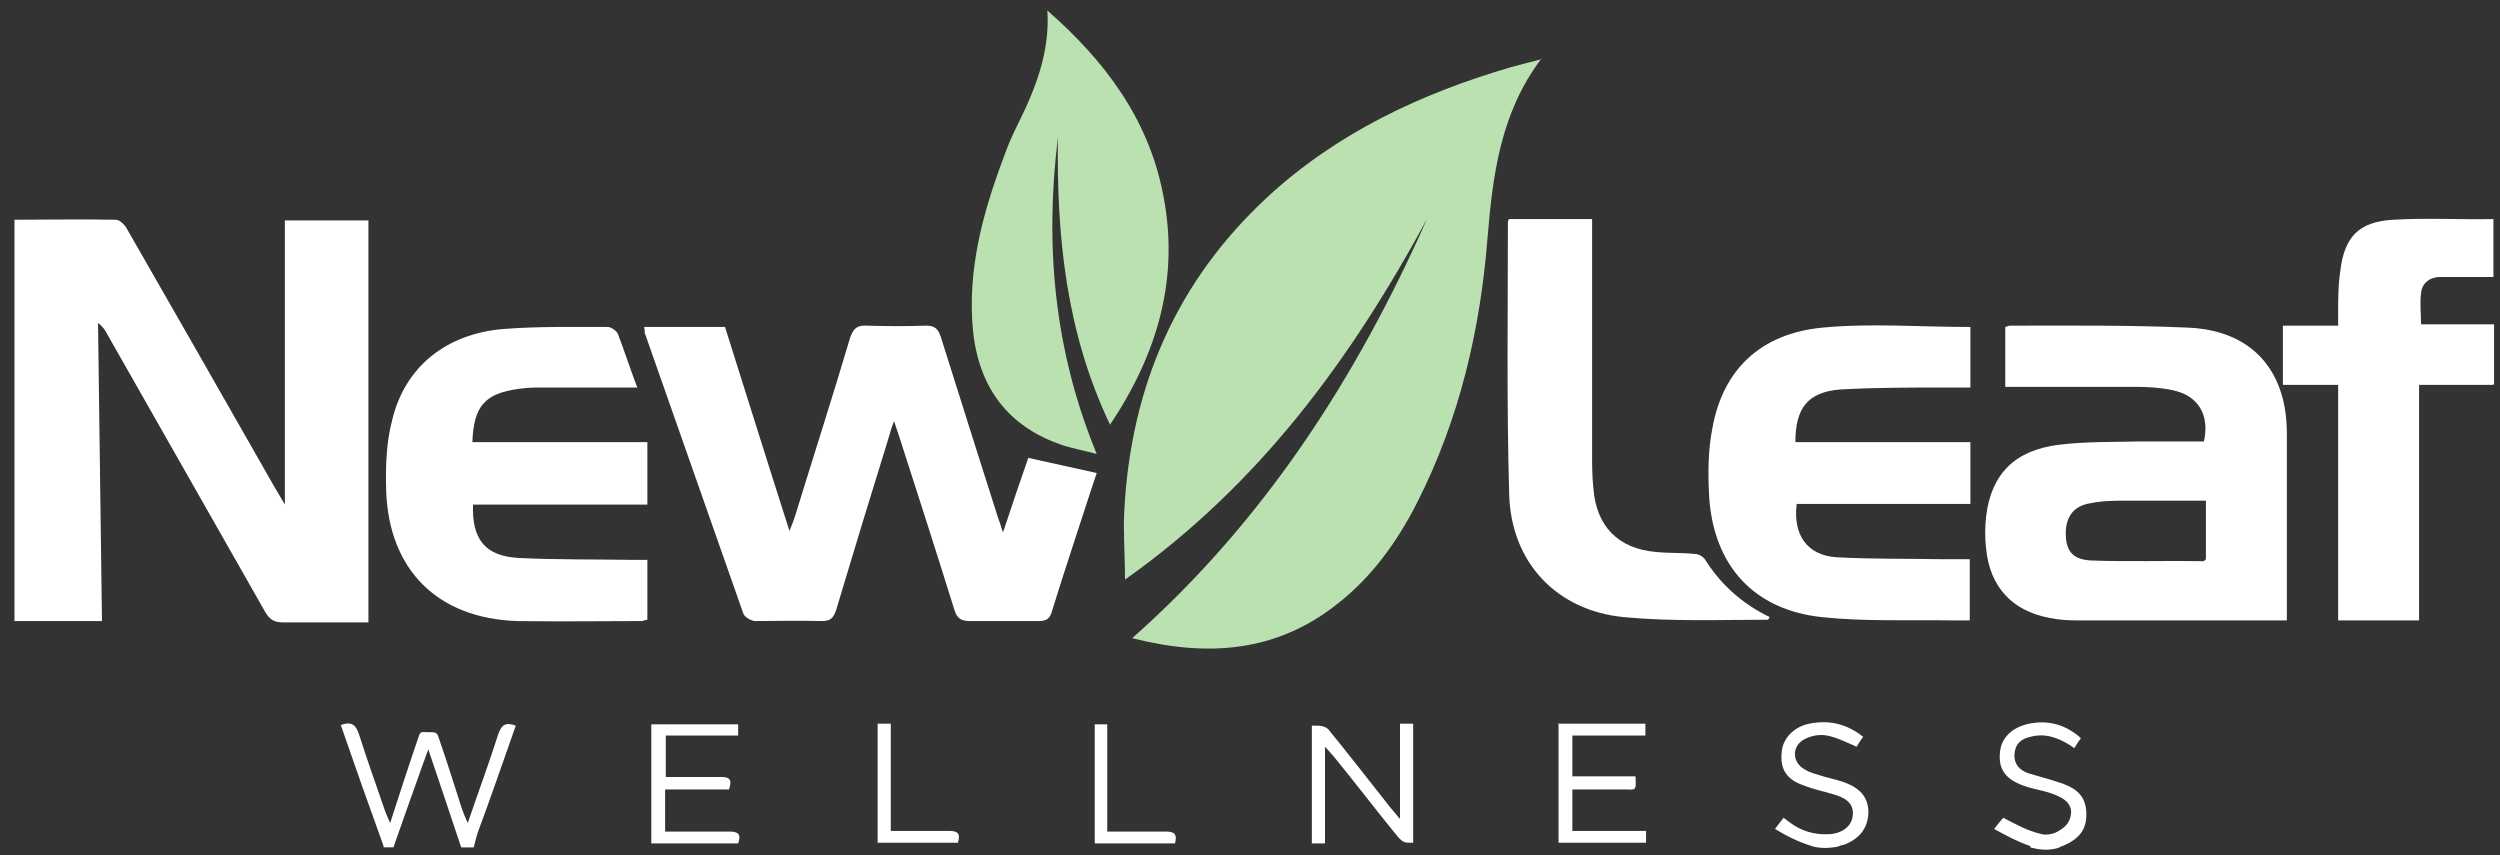
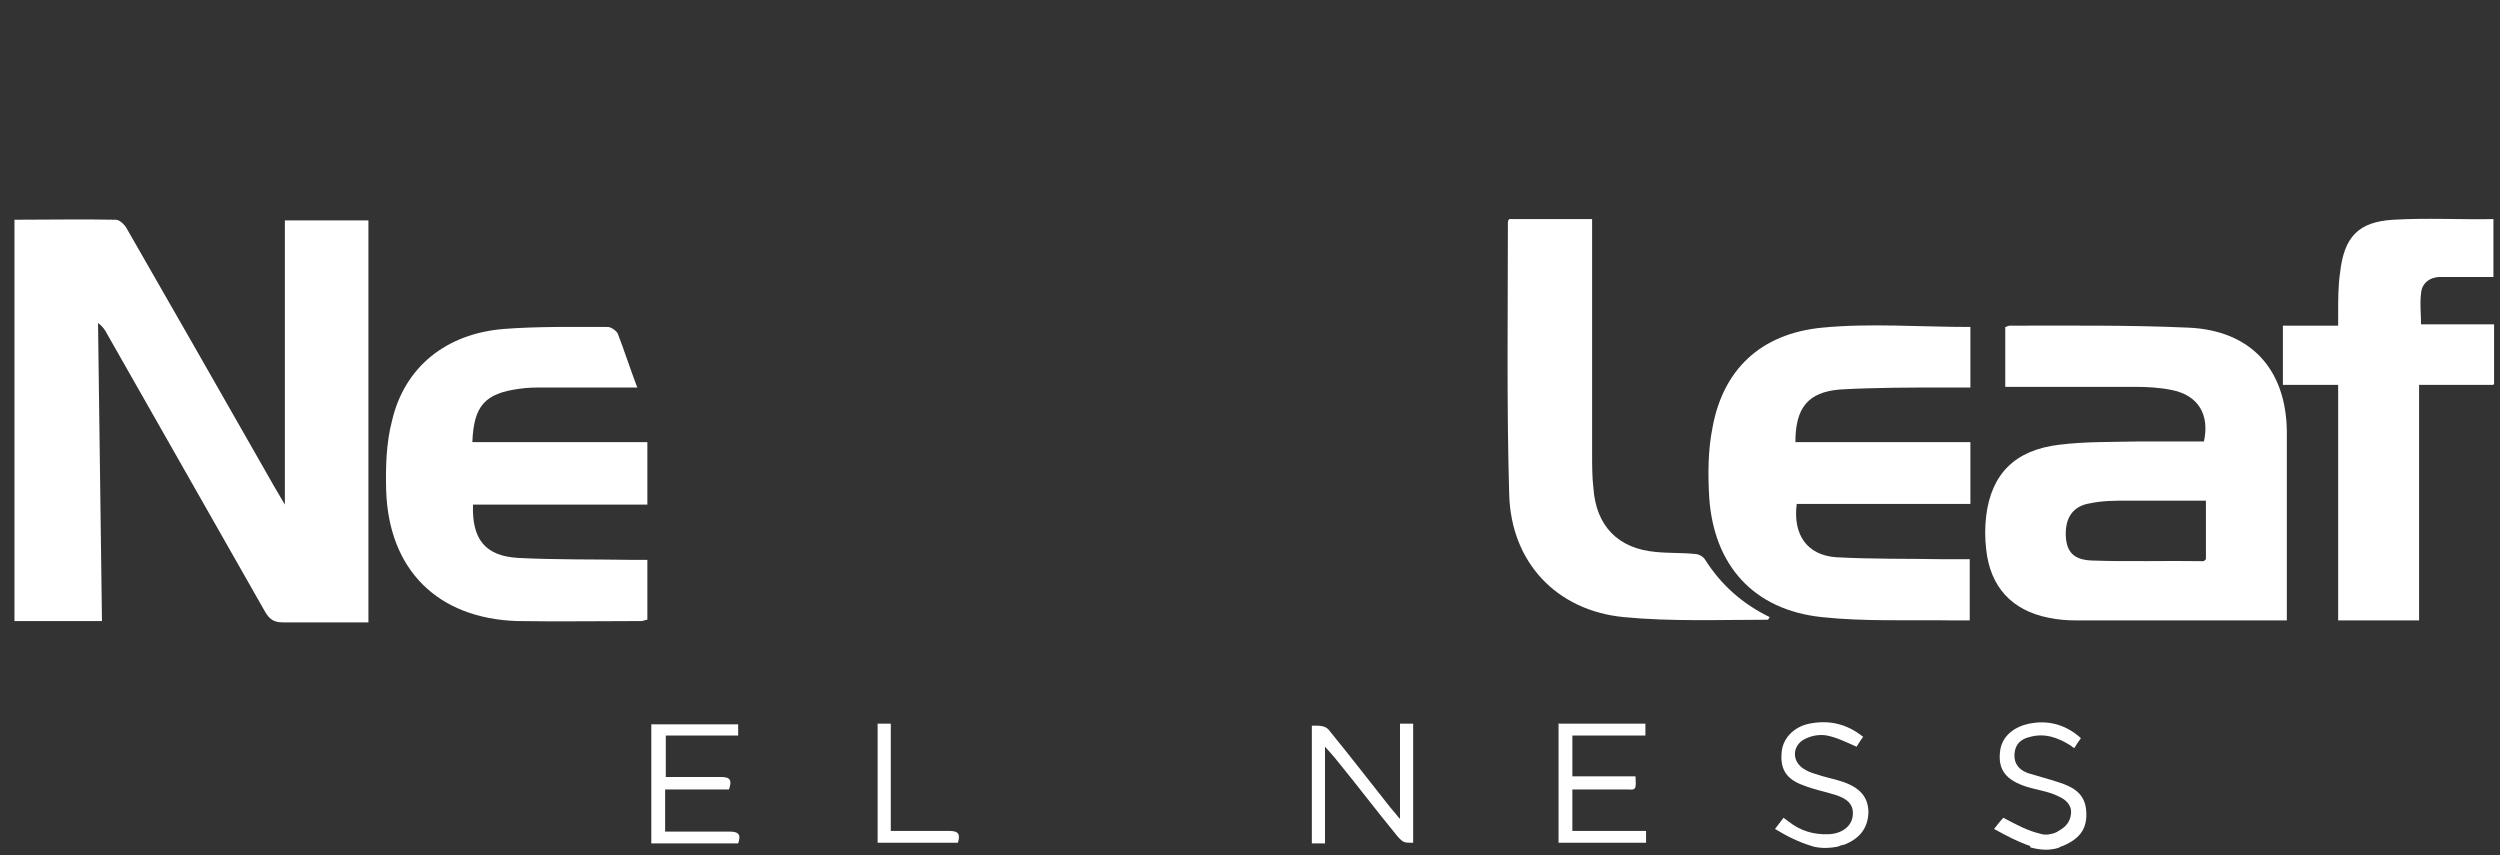
<svg xmlns="http://www.w3.org/2000/svg" id="Layer_1" data-name="Layer 1" width="380" height="130" version="1.1" viewBox="0 0 380 130">
  <rect x="0" y="0" width="380" height="130" fill="#333333" stroke="none" />
  <defs>
    <style>
      .cls-1 {
        fill: #bbe1b1;
      }

      .cls-1, .cls-2 {
        stroke-width: 0px;
      }

      .cls-2 {
        fill: #fff;
      }
    </style>
  </defs>
  <path class="cls-2" d="M2.2,33.4c5.1,0,10.3-.1,15.4,0,.6,0,1.4.8,1.7,1.4,6.9,12,13.8,24.1,20.7,36.2,1,1.8,2,3.5,3.3,5.7v-43.2h12.7v61.1c-1.8,0-3.6,0-5.4,0-2.5,0-5.1,0-7.6,0-1.3,0-2-.4-2.7-1.6-8-14.1-16-28.1-24-42.2-.3-.6-.7-1.2-1.4-1.7.2,15,.4,30.1.6,45.3H2.2v-61Z" />
  <path class="cls-2" d="M378.9,58.5h-11.2v35.8h-12.3v-35.8h-8.4v-9h8.4c0-.8,0-1.4,0-2,0-2,0-4.1.3-6.1.6-5.4,2.8-7.7,8.1-8,5.1-.3,10.2,0,15.2-.1v8.8c-2.7,0-5.4,0-8.1,0-1.5,0-2.8.9-2.9,2.5-.2,1.5,0,3.1,0,4.7h11.1v9.1Z" />
-   <path class="cls-2" d="M58.3,128.6c-2.2-6.1-4.4-12.3-6.5-18.4,1.7-.6,2.3,0,2.8,1.5,1.2,3.8,2.5,7.4,3.8,11.2.2.6.5,1.3.9,2.2,1.5-4.6,2.9-9,4.4-13.3.2-.7.6-.5,1.4-.5.7,0,1.3-.1,1.5.6,1.3,3.7,2.4,7.3,3.6,11,.2.6.5,1.3.9,2.2,1.6-4.7,3.2-9,4.6-13.4.5-1.5,1.1-2,2.7-1.4-1.9,5.4-3.8,10.9-5.8,16.3-.2.7-.4,1.4-.6,2.2h-1.9c-1.6-4.8-3.2-9.6-5-14.9-.4,1.1-.6,1.7-.8,2.2-1.5,4.2-3,8.4-4.5,12.7h-1.5Z" />
-   <path class="cls-2" d="M275.4,128.6c-2-.6-3.8-1.5-5.6-2.6.6-.8.9-1.2,1.3-1.7.3.2.5.4.8.6,1.8,1.4,3.8,2,6.1,1.9,2-.1,3.4-1.2,3.6-2.7.3-2-1.1-2.8-2.7-3.3-1.6-.5-3.2-.8-4.7-1.4-2.6-.9-3.6-2.4-3.4-4.9.1-2.2,1.8-4,4.2-4.5,3-.6,5.7,0,8.2,2-.4.5-.8,1.2-1,1.5-1.6-.7-3-1.4-4.5-1.7-1.1-.2-2.3,0-3.3.5-2.1,1-2.1,3.6,0,4.7.8.5,1.8.7,2.7,1,1,.3,2,.5,2.9.8,2.7.9,3.9,2.3,4,4.5,0,2.3-1.1,4.1-3.7,5.1-.2,0-.8.2-1,.3-1.1.2-2.2.3-3.6,0Z" />
+   <path class="cls-2" d="M275.4,128.6c-2-.6-3.8-1.5-5.6-2.6.6-.8.9-1.2,1.3-1.7.3.2.5.4.8.6,1.8,1.4,3.8,2,6.1,1.9,2-.1,3.4-1.2,3.6-2.7.3-2-1.1-2.8-2.7-3.3-1.6-.5-3.2-.8-4.7-1.4-2.6-.9-3.6-2.4-3.4-4.9.1-2.2,1.8-4,4.2-4.5,3-.6,5.7,0,8.2,2-.4.5-.8,1.2-1,1.5-1.6-.7-3-1.4-4.5-1.7-1.1-.2-2.3,0-3.3.5-2.1,1-2.1,3.6,0,4.7.8.5,1.8.7,2.7,1,1,.3,2,.5,2.9.8,2.7.9,3.9,2.3,4,4.5,0,2.3-1.1,4.1-3.7,5.1-.2,0-.8.2-1,.3-1.1.2-2.2.3-3.6,0" />
  <path class="cls-2" d="M308.6,128.6c-2-.7-3.5-1.5-5.5-2.6.6-.8,1.3-1.6,1.4-1.7,2.1,1.1,3.7,2,5.9,2.5.7.2,2-.1,2.5-.5,1.1-.6,1.8-1.4,1.9-2.7s-.9-2.1-1.8-2.5c-1.5-.8-3.3-1-4.9-1.5-3.2-1-4.4-2.6-4.1-5.3.2-2.3,2.1-4,5-4.4,2.7-.4,5.2.4,7.3,2.3-.3.4-.7,1-1,1.5-.3-.1-.4-.3-.6-.4-1.9-1.2-3.9-1.9-6.1-1.3-1.4.3-2.3,1.1-2.4,2.6-.1,1.5.7,2.4,2,2.9,1.6.5,3.2.9,4.7,1.4,2.2.7,4,1.7,4.2,4.3.2,2.5-.7,4.2-3.6,5.4-.2,0-.4.2-.7.3-1.4.4-2.7.3-4.2-.1Z" />
-   <path class="cls-1" d="M234.3,8.9c-6.2,8.2-7.4,17.6-8.2,27.3-1.1,14-4.3,27.6-10.7,40.2-3,5.9-6.8,11.2-12,15.3-9.4,7.5-19.9,8.2-31.3,5.3,20.1-17.8,34.1-39.6,44.8-63.7-11.5,21.2-25.4,40.3-45.9,54.8,0-3.9-.3-7.3-.1-10.6,1-18.7,7.9-34.7,21.7-47.5,10.6-9.8,23.4-15.8,37.1-19.8,1.5-.4,3-.8,4.6-1.2Z" />
-   <path class="cls-2" d="M152.5,80.8c1.4-4.2,2.6-7.8,3.8-11.2,3.5.8,6.9,1.5,10.4,2.3-.2.6-.5,1.5-.8,2.4-2,6.2-4.1,12.4-6,18.6-.3,1.1-.8,1.5-2,1.5-3.5,0-7,0-10.5,0-1.3,0-1.9-.4-2.3-1.6-2.8-9-5.7-18-8.6-27-.2-.5-.3-.9-.6-1.8-.3.8-.5,1.3-.6,1.8-2.8,9-5.5,17.9-8.2,26.9-.4,1.2-.8,1.7-2.2,1.7-3.4-.1-6.7,0-10.1,0-.6,0-1.6-.6-1.8-1.1-5-14.2-10-28.5-15-42.7,0-.2,0-.5-.1-.9h12.3c3.2,10.1,6.4,20.4,9.8,31,.4-1,.6-1.5.8-2.1,2.8-9.1,5.7-18.1,8.4-27.2.5-1.5,1.1-2,2.6-1.9,3,.1,6,.1,9,0,1.3,0,1.8.5,2.2,1.7,2.9,9.2,5.8,18.4,8.7,27.5.2.5.4,1.1.7,2.1Z" />
  <path class="cls-2" d="M347.6,94.3c-.7,0-1.2,0-1.7,0-10.1,0-20.2,0-30.3,0-1.4,0-2.8-.1-4.2-.4-5.6-1.1-8.9-4.7-9.5-10.4-.2-1.7-.2-3.4,0-5.1.8-6.4,4.4-10,11.1-10.8,4-.5,8.1-.4,12.2-.5,3.3,0,6.6,0,9.8,0,.9-4.1-.9-7-4.8-7.8-1.9-.4-3.8-.5-5.7-.5-5.8,0-11.7,0-17.5,0-.7,0-1.4,0-2.2,0v-9.1c.2,0,.4-.2.7-.2,9,0,18.1-.1,27.1.3,9.5.4,14.9,6.3,15,15.8,0,9.5,0,19,0,28.8ZM335.3,76.1c-4.1,0-8,0-11.9,0-1.9,0-3.8,0-5.7.4-2.6.4-3.8,2.2-3.7,4.9.1,2.5,1.2,3.7,4,3.8,5.6.2,11.3,0,16.9.1.1,0,.2-.1.4-.3v-9Z" />
-   <path class="cls-1" d="M168.7,64.5c-6.7-14.1-8.1-28.7-7.9-43.6-2,16.4-.6,32.3,5.9,48.1-1.9-.5-3.5-.8-5.1-1.3-8.4-2.8-12.8-8.8-13.7-17.4-.9-9.3,1.5-18,4.7-26.5.6-1.7,1.3-3.3,2.1-4.9,2.7-5.4,4.9-11,4.5-17.3,8.7,7.6,15.4,16.5,17.6,28,2.5,12.6-.8,24.1-8.1,35Z" />
  <path class="cls-2" d="M299.5,49.8v9.1c-1.2,0-2.4,0-3.6,0-5.4,0-10.8,0-16.2.3-4.9.4-6.8,2.8-6.8,8h26.6v9.4h-26.4c-.6,4.7,1.6,7.8,6,8.1,5.4.3,10.8.2,16.2.3,1.3,0,2.7,0,4.1,0v9.3c-.9,0-1.8,0-2.7,0-6.6-.1-13.3.2-19.8-.5-10.3-1.1-16.4-7.8-17.1-18.2-.2-3.5-.2-7.1.5-10.6,1.6-8.8,7.3-14.3,16.7-15.2,7.3-.7,14.8-.1,22.5-.1Z" />
  <path class="cls-2" d="M96.9,58.9c-4.9,0-9.5,0-14.2,0-1.3,0-2.5,0-3.8.2-5.2.7-6.9,2.6-7.1,8.1h26.6v9.5h-26.5c-.2,5.3,1.9,7.8,6.8,8.1,5.8.3,11.6.2,17.3.3.7,0,1.5,0,2.4,0v9.1c-.3,0-.6.2-.9.2-6.3,0-12.6.1-18.9,0-12.1-.4-19.5-7.8-19.9-19.8-.1-3.6,0-7.3.9-10.7,1.9-8.1,8.2-13.2,17-13.9,5.2-.4,10.5-.3,15.8-.3.5,0,1.3.6,1.5,1,1,2.6,1.9,5.4,3,8.3Z" />
  <path class="cls-2" d="M229.3,33.3h12.7c0,.9,0,1.6,0,2.3,0,11.1,0,22.2,0,33.3,0,1.8,0,3.6.2,5.3.4,5.7,3.7,9.2,9.5,9.7,2,.2,3.9.1,5.9.3.6,0,1.3.4,1.6.9q3.6,5.7,9.8,8.7c-.1.1-.2.4-.3.4-7.3,0-14.6.3-21.9-.4-10.2-1-17.1-8.3-17.4-18.6-.4-13.8-.2-27.5-.2-41.3,0-.2,0-.4.2-.6Z" />
  <path class="cls-2" d="M212.8,124.4v-14.4c.8,0,1.3,0,2,0v18.1c-1.4,0-1.5,0-2.4-1-3.2-3.9-6.3-8-9.5-11.9-.4-.5-.8-.9-1.5-1.7v14.7h-2v-17.9c1,0,2.1-.1,2.7.8,3.1,3.8,6.2,7.8,9.2,11.6.4.5.8.9,1.4,1.7Z" />
  <path class="cls-2" d="M112.2,110.1v1.7h-11v6.3c2.9,0,5.7,0,8.4,0,1.4,0,1.7.5,1.2,1.9h-9.7v6.4c3.3,0,6.5,0,9.8,0,1.3,0,1.8.4,1.3,1.8h-13.2v-18.1h13.1Z" />
  <path class="cls-2" d="M237,110h13.1c0,.6,0,1.1,0,1.8h-11.1v6.2h9.6c.1,1.9.1,2.1-1.1,2-2.8,0-5.6,0-8.5,0v6.3c3.7,0,7.4,0,11.2,0,0,.7,0,1.2,0,1.8h-13.3v-18.2Z" />
  <path class="cls-2" d="M133.4,110h2v16.3c3.1,0,6,0,8.9,0,1.4,0,1.7.5,1.3,1.8h-12.2v-18.1Z" />
-   <path class="cls-2" d="M168.3,126.4c3.2,0,6.1,0,8.9,0,1.2,0,1.8.3,1.4,1.8h-12.2v-18.1h1.9v16.4Z" />
</svg>